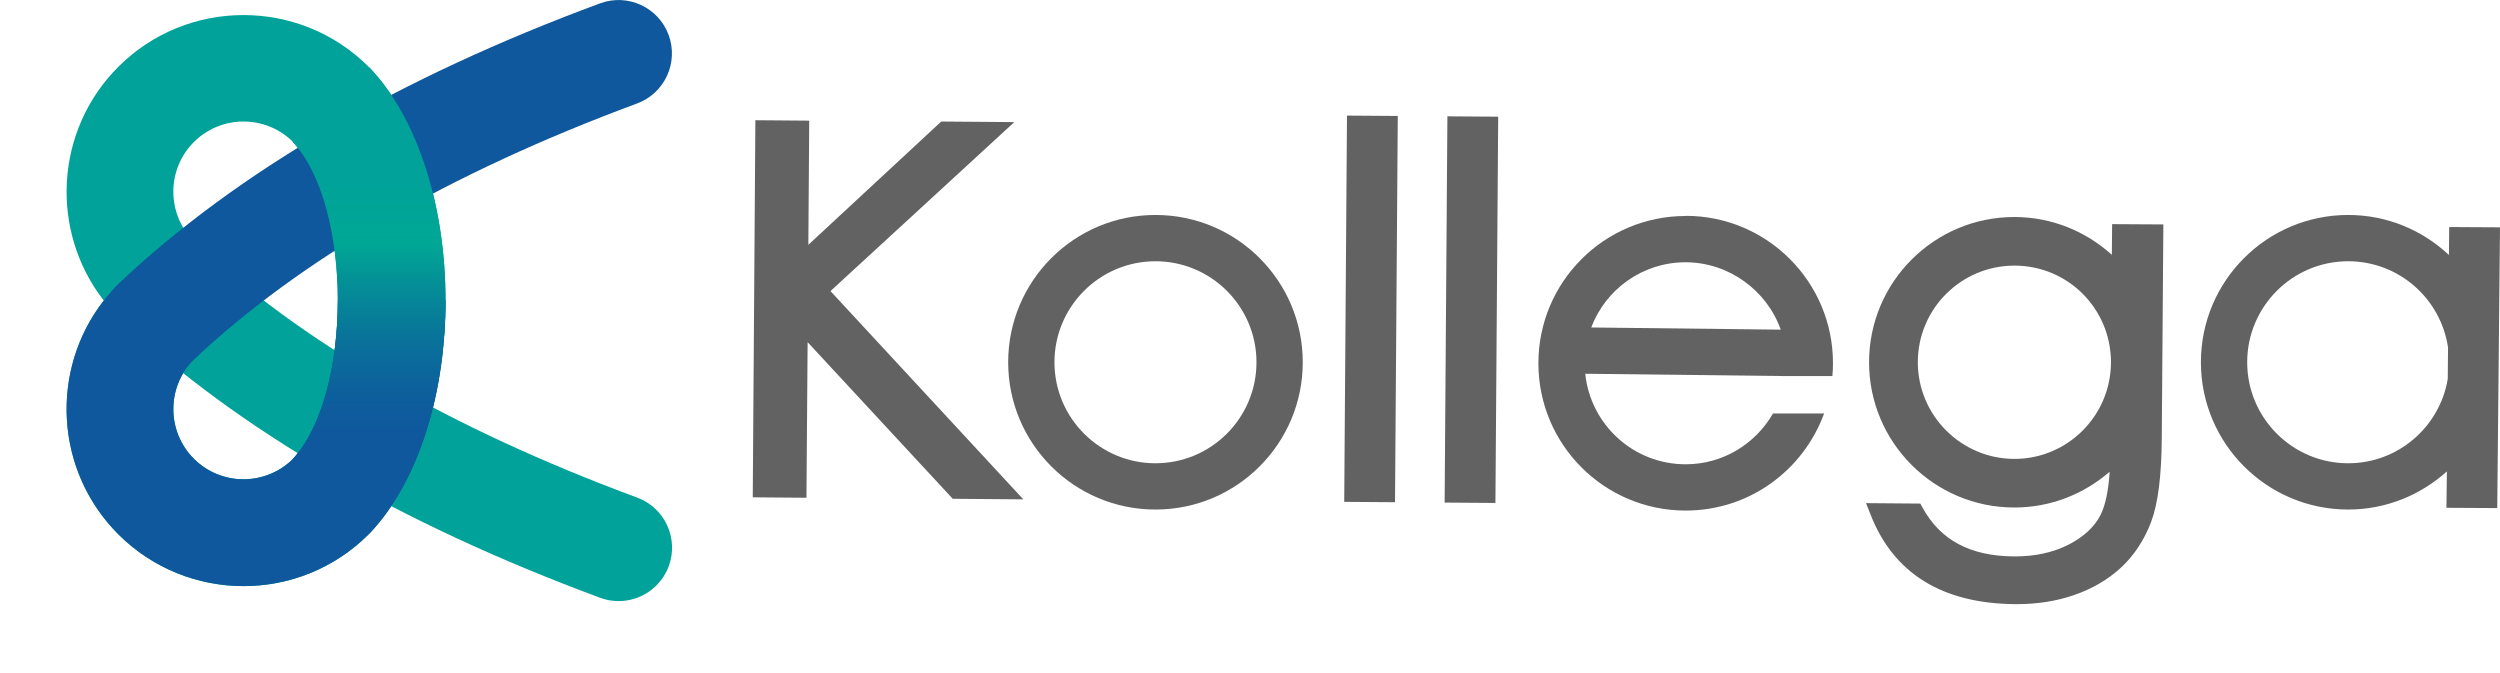
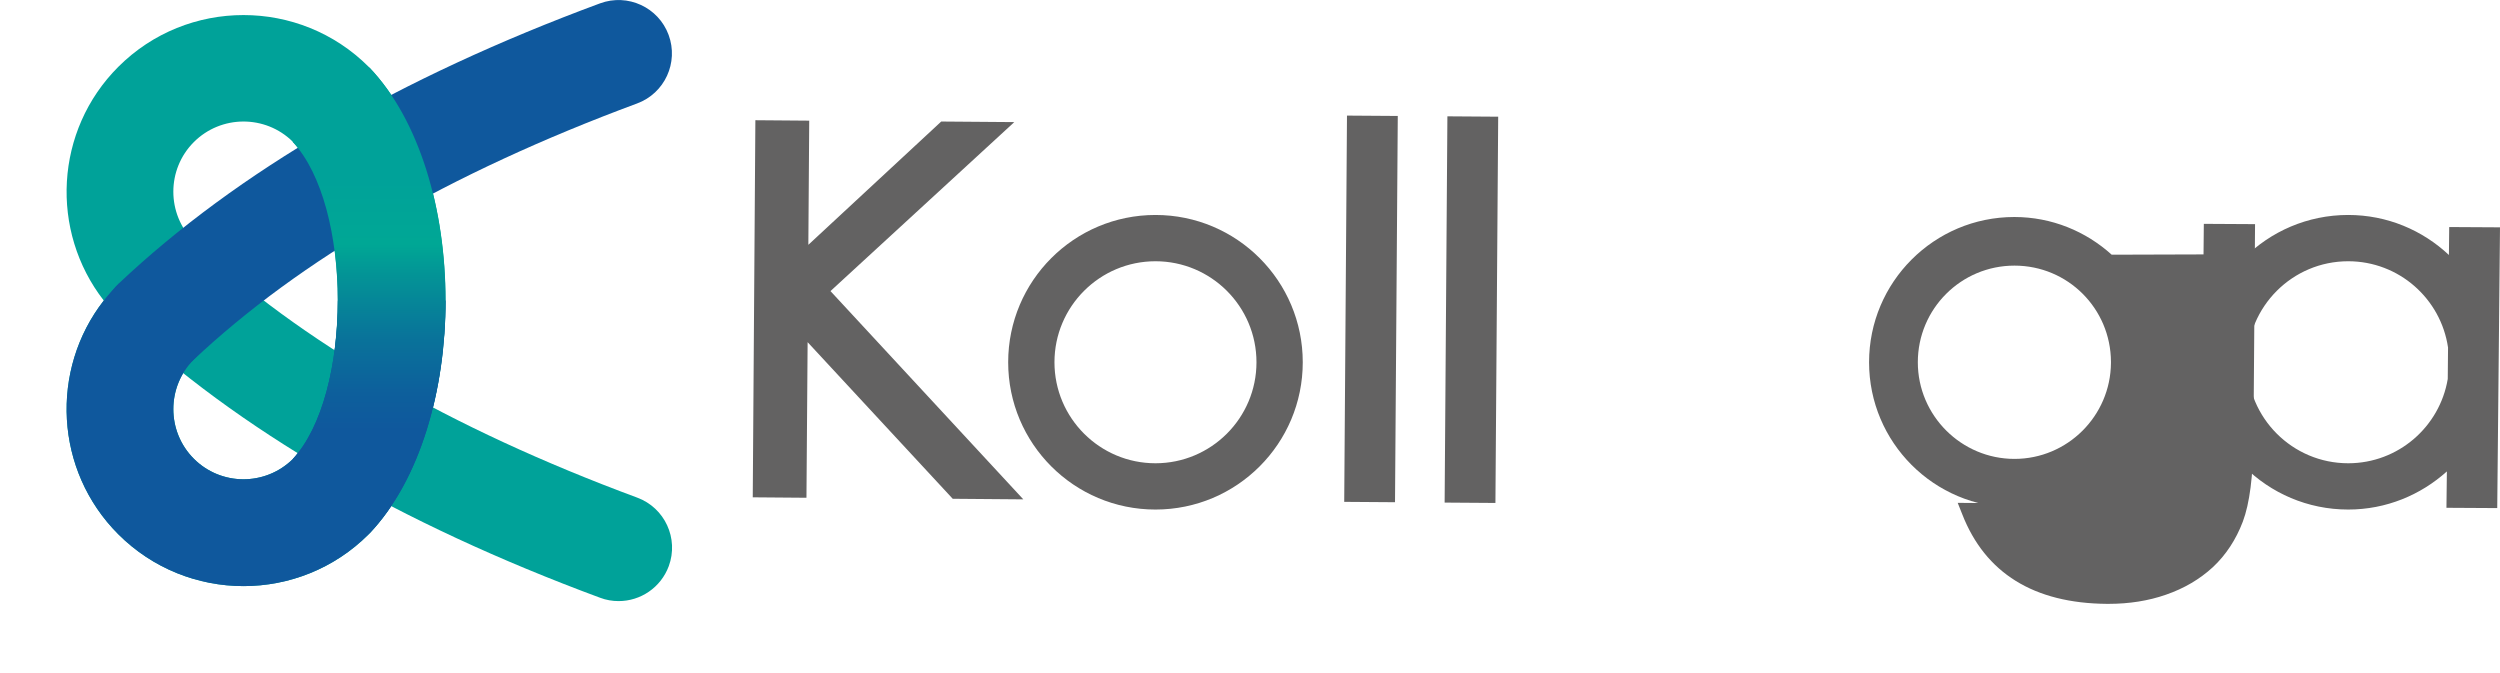
<svg xmlns="http://www.w3.org/2000/svg" id="_レイヤー_2" viewBox="0 0 171.77 46.21">
  <defs>
    <style>.cls-1{clip-path:url(#clippath);}.cls-2{fill:none;}.cls-2,.cls-3,.cls-4,.cls-5,.cls-6{stroke-width:0px;}.cls-3{fill:url(#_名称未設定グラデーション_100);}.cls-4{fill:#636262;}.cls-5{fill:#0f589d;}.cls-6{fill:#00a299;}</style>
    <clipPath id="clippath">
      <rect class="cls-2" y="20.65" width="42.76" height="25.56" />
    </clipPath>
    <linearGradient id="_名称未設定グラデーション_100" x1="25.36" y1="4.65" x2="25.36" y2="36.64" gradientUnits="userSpaceOnUse">
      <stop offset=".24" stop-color="#00a299" />
      <stop offset=".38" stop-color="#00a795" />
      <stop offset=".44" stop-color="#039596" />
      <stop offset=".58" stop-color="#09739a" />
      <stop offset=".7" stop-color="#0d5f9c" />
      <stop offset=".78" stop-color="#0f589d" />
    </linearGradient>
  </defs>
  <g id="_レイヤー_1-2">
    <path class="cls-6" d="M42.5,41.3c-.42,0-.85-.07-1.27-.23-13.81-5.11-24.92-11.58-33.02-19.21-1.47-1.39-1.54-3.71-.15-5.19,1.39-1.47,3.71-1.54,5.19-.15,7.38,6.96,17.65,12.9,30.53,17.67,1.9.7,2.87,2.81,2.17,4.71-.55,1.48-1.95,2.4-3.44,2.4Z" />
    <path class="cls-6" d="M16.73,40.27c-3.11,0-6.23-1.19-8.6-3.56-4.38-4.38-4.71-11.3-1-16.06-3.71-4.77-3.38-11.68,1-16.06,4.74-4.74,12.46-4.74,17.2,0l.06.06c6.96,7.3,6.97,24.64.01,31.99l-.07.07c-2.37,2.37-5.48,3.56-8.6,3.56ZM14.09,20.65c.58,1.34.32,2.96-.77,4.05-1.88,1.88-1.88,4.94,0,6.82,1.87,1.87,4.9,1.88,6.79.03,4.14-4.44,4.14-17.42,0-21.82-1.88-1.85-4.92-1.84-6.79.03-1.88,1.88-1.88,4.94,0,6.82,1.1,1.1,1.35,2.71.77,4.05Z" />
    <path class="cls-5" d="M10.72,25.78c-.98,0-1.95-.39-2.67-1.15-1.39-1.47-1.32-3.8.15-5.19C16.3,11.81,27.41,5.34,41.23.23c1.9-.7,4.01.27,4.71,2.17.7,1.9-.27,4.01-2.17,4.71-12.88,4.77-23.16,10.72-30.53,17.67-.71.67-1.61,1-2.52,1Z" />
    <path class="cls-5" d="M7.13,20.65c.27-.34.67-.82,1.08-1.21l-.47,1.41-.6-.2Z" />
    <g class="cls-1">
      <path class="cls-5" d="M16.73,40.27c-3.11,0-6.23-1.19-8.6-3.56-4.38-4.38-4.71-11.3-1-16.06-3.71-4.77-3.38-11.68,1-16.06,4.74-4.74,12.46-4.74,17.2,0l.06.06c6.96,7.3,6.97,24.64.01,31.99l-.07.07c-2.37,2.37-5.48,3.56-8.6,3.56ZM14.09,20.65c.58,1.34.32,2.96-.77,4.05-1.88,1.88-1.88,4.94,0,6.82,1.87,1.87,4.9,1.88,6.79.03,4.14-4.44,4.14-17.42,0-21.82-1.88-1.85-4.92-1.84-6.79.03-1.88,1.88-1.88,4.94,0,6.82,1.1,1.1,1.35,2.71.77,4.05Z" />
    </g>
    <path class="cls-3" d="M20.1,31.56c4.14-4.44,4.14-17.42,0-21.82l5.28-5.1c6.96,7.3,6.97,24.64.01,31.99l-5.29-5.08Z" />
    <polygon class="cls-4" points="69.69 8.39 64.67 8.35 55.54 16.82 55.6 8.29 51.9 8.26 51.72 34.17 55.41 34.2 55.49 23.51 65.46 34.27 70.31 34.31 57.06 20 69.69 8.39" />
    <rect class="cls-4" x="80.92" y="19.48" width="26.54" height="3.49" transform="translate(72.3 115.26) rotate(-89.59)" />
    <rect class="cls-4" x="87.82" y="19.53" width="26.54" height="3.49" transform="translate(79.1 122.21) rotate(-89.59)" />
    <path class="cls-4" d="M79.39,14.77c-5.59,0-10.12,4.53-10.12,10.12s4.53,10.12,10.12,10.12,10.12-4.53,10.12-10.12-4.53-10.12-10.12-10.12ZM79.39,31.83c-3.83,0-6.94-3.11-6.94-6.94s3.11-6.94,6.94-6.94,6.94,3.11,6.94,6.94-3.11,6.94-6.94,6.94Z" />
    <path class="cls-4" d="M168.28,15.61l-.02,1.91c-1.81-1.7-4.24-2.75-6.92-2.75-5.59,0-10.12,4.53-10.12,10.12s4.53,10.12,10.12,10.12c2.61,0,4.98-1,6.78-2.62l-.03,2.5,3.49.02.19-19.29-3.49-.02ZM168.18,26.04c-.55,3.28-3.4,5.79-6.84,5.79-3.83,0-6.94-3.11-6.94-6.94s3.11-6.94,6.94-6.94c3.49,0,6.37,2.58,6.86,5.93l-.02,2.16Z" />
-     <path class="cls-4" d="M145.09,17.5c-1.77-1.6-4.11-2.59-6.69-2.59-5.51,0-9.98,4.47-9.98,9.98s4.47,9.98,9.98,9.98c2.51,0,4.79-.93,6.55-2.46-.08,1.3-.29,2.31-.63,2.98-.42.82-1.16,1.5-2.19,2.03-1.04.53-2.27.81-3.68.81-.03,0-.05,0-.08,0-3-.02-5.05-1.12-6.27-3.34l-.16-.29-3.73-.03.31.78c1.58,4.05,4.92,6.12,9.94,6.16.03,0,.07,0,.11,0,1.42,0,2.75-.21,3.95-.63,1.25-.43,2.33-1.07,3.22-1.89.89-.83,1.59-1.89,2.06-3.13.47-1.25.71-3.12.73-5.72l.11-14.72-3.52-.02-.02,2.1ZM145.04,24.94c-.03,3.64-2.99,6.59-6.63,6.59s-6.64-2.97-6.64-6.64,2.97-6.64,6.64-6.64,6.61,2.95,6.63,6.6v.09Z" />
-     <path class="cls-4" d="M115.82,14.84c-5.59,0-10.12,4.53-10.12,10.12s4.53,10.12,10.12,10.12c4.38,0,8.09-2.78,9.51-6.67h-3.51c-1.2,2.08-3.43,3.49-6,3.49-3.59,0-6.54-2.72-6.9-6.22l13.78.16h3.2c.03-.29.04-.59.04-.89,0-5.59-4.53-10.12-10.12-10.12ZM109.33,22.5c.99-2.62,3.52-4.48,6.48-4.48s5.59,1.93,6.54,4.63l-13.02-.15Z" />
+     <path class="cls-4" d="M145.09,17.5c-1.77-1.6-4.11-2.59-6.69-2.59-5.51,0-9.98,4.47-9.98,9.98s4.47,9.98,9.98,9.98l-.16-.29-3.73-.03.31.78c1.58,4.05,4.92,6.12,9.94,6.16.03,0,.07,0,.11,0,1.42,0,2.75-.21,3.95-.63,1.25-.43,2.33-1.07,3.22-1.89.89-.83,1.59-1.89,2.06-3.13.47-1.25.71-3.12.73-5.72l.11-14.72-3.52-.02-.02,2.1ZM145.04,24.94c-.03,3.64-2.99,6.59-6.63,6.59s-6.64-2.97-6.64-6.64,2.97-6.64,6.64-6.64,6.61,2.95,6.63,6.6v.09Z" />
  </g>
</svg>